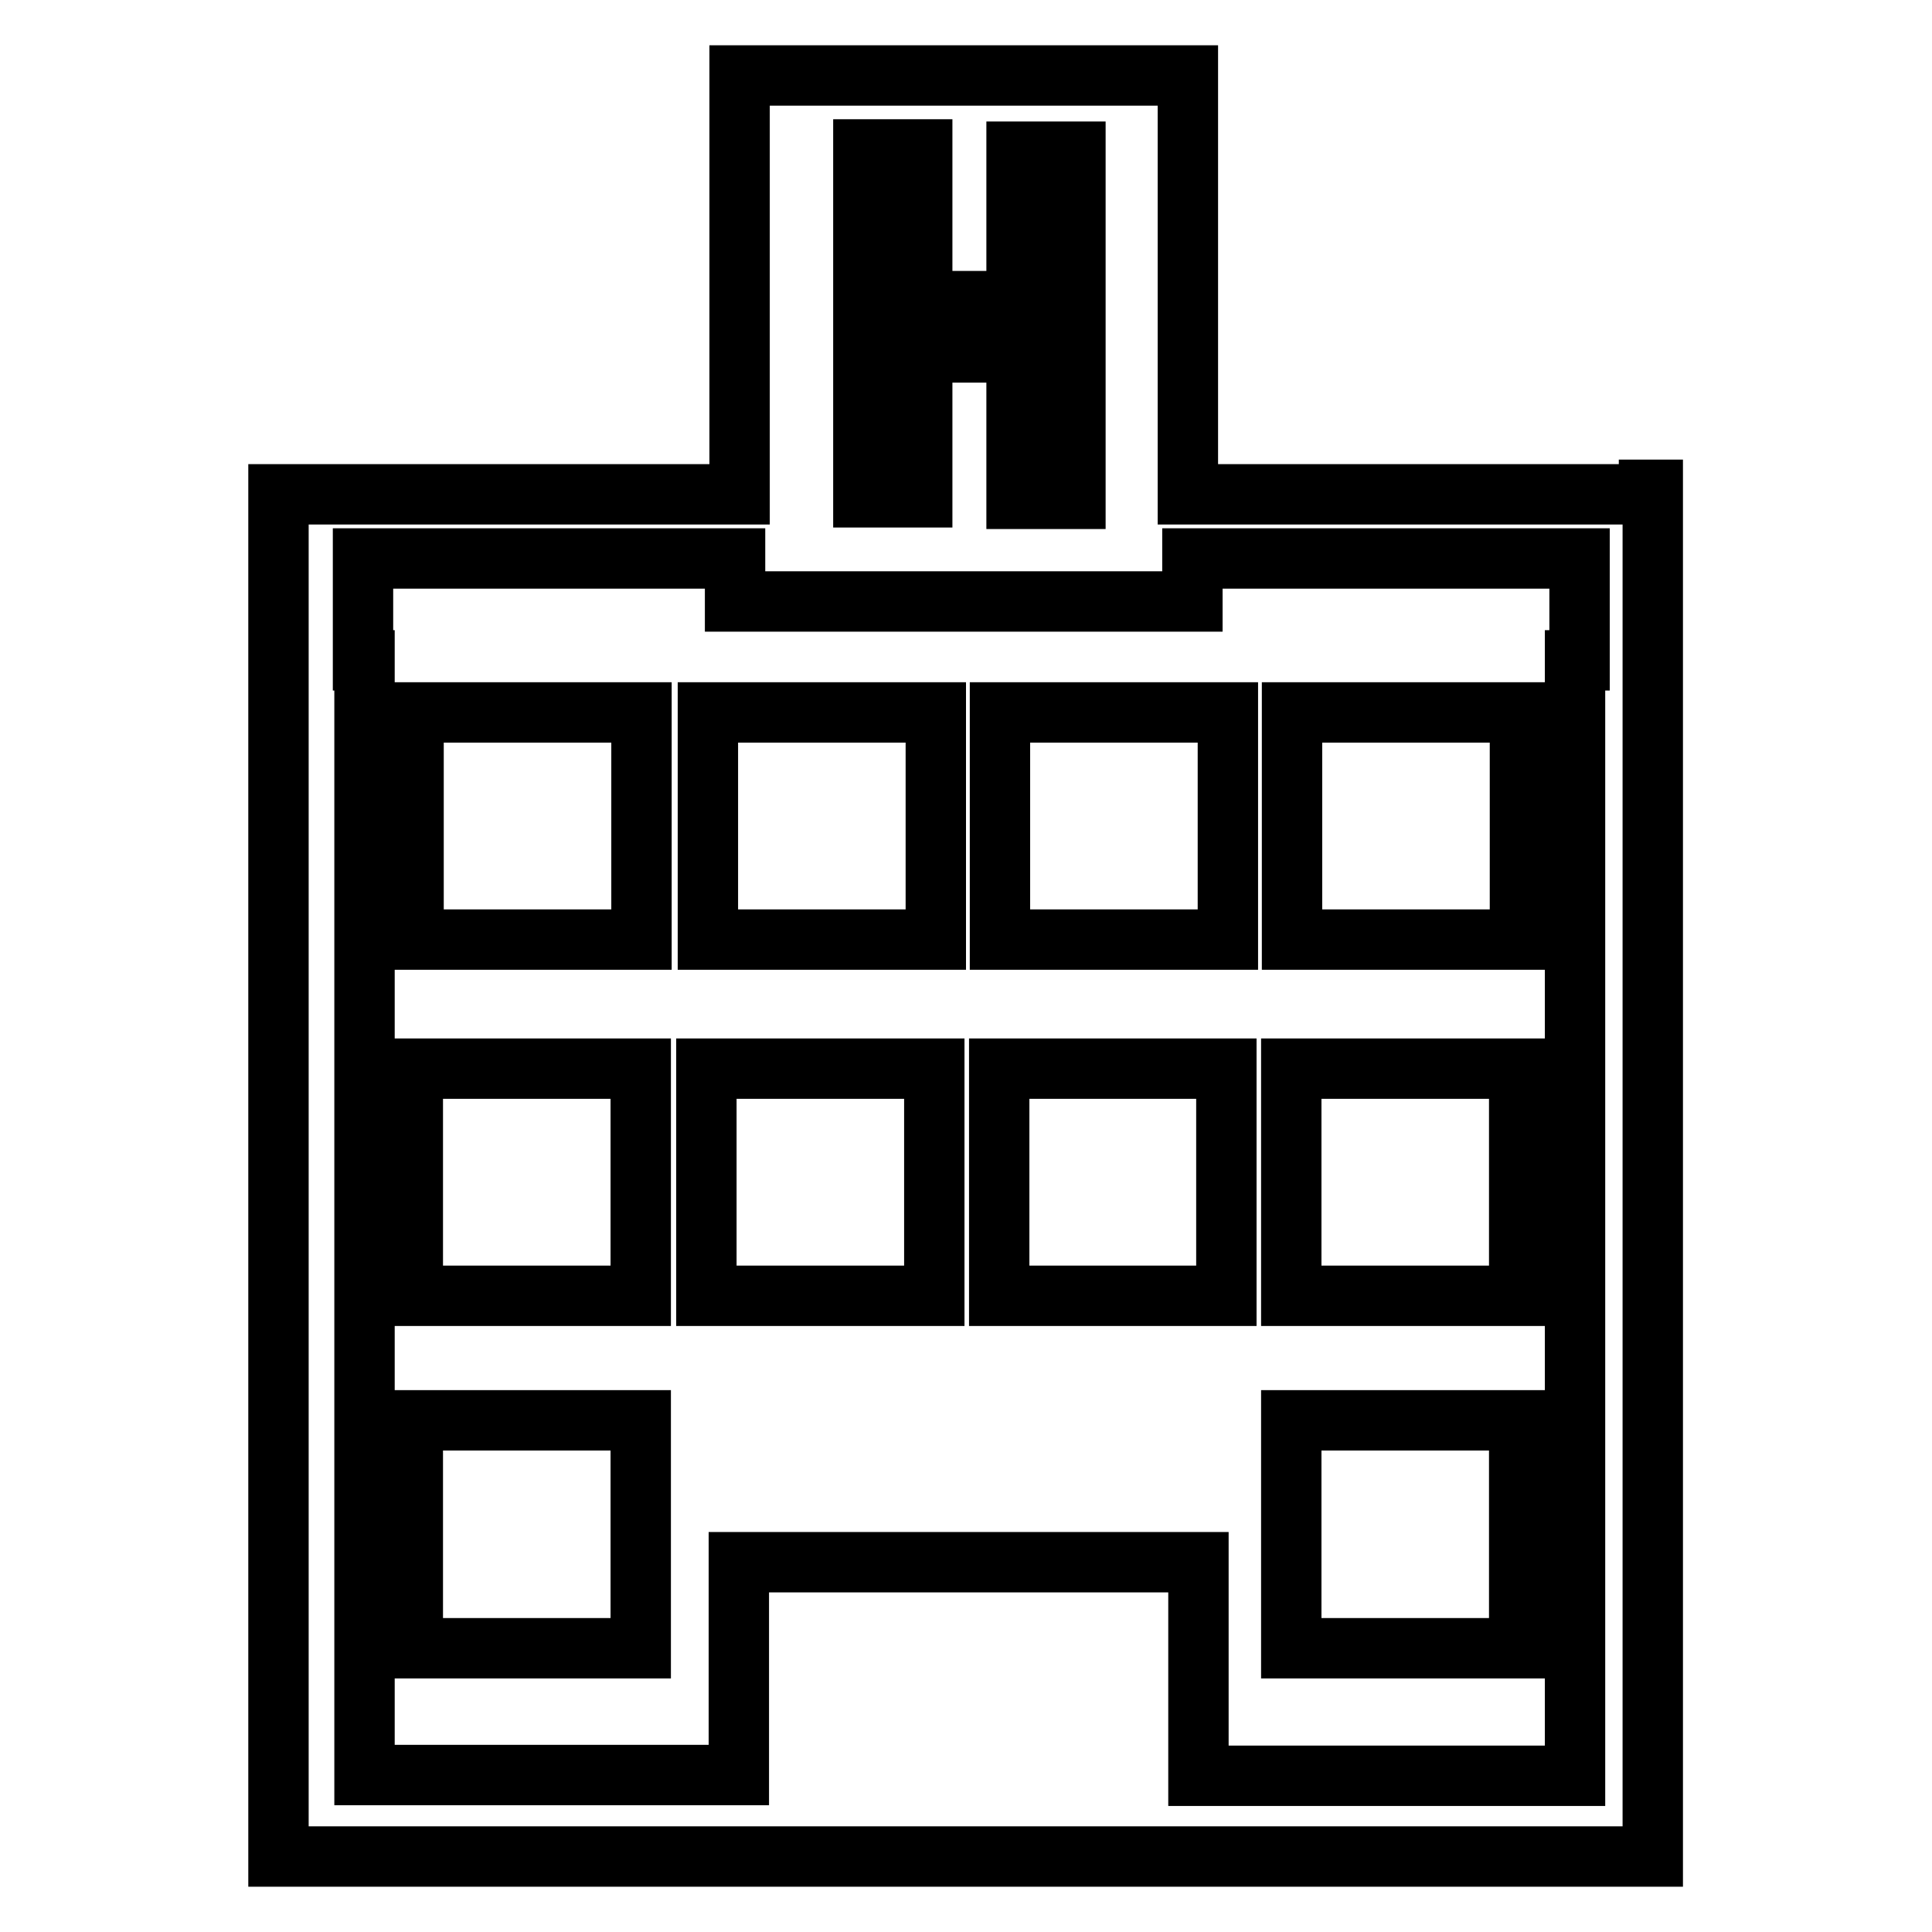
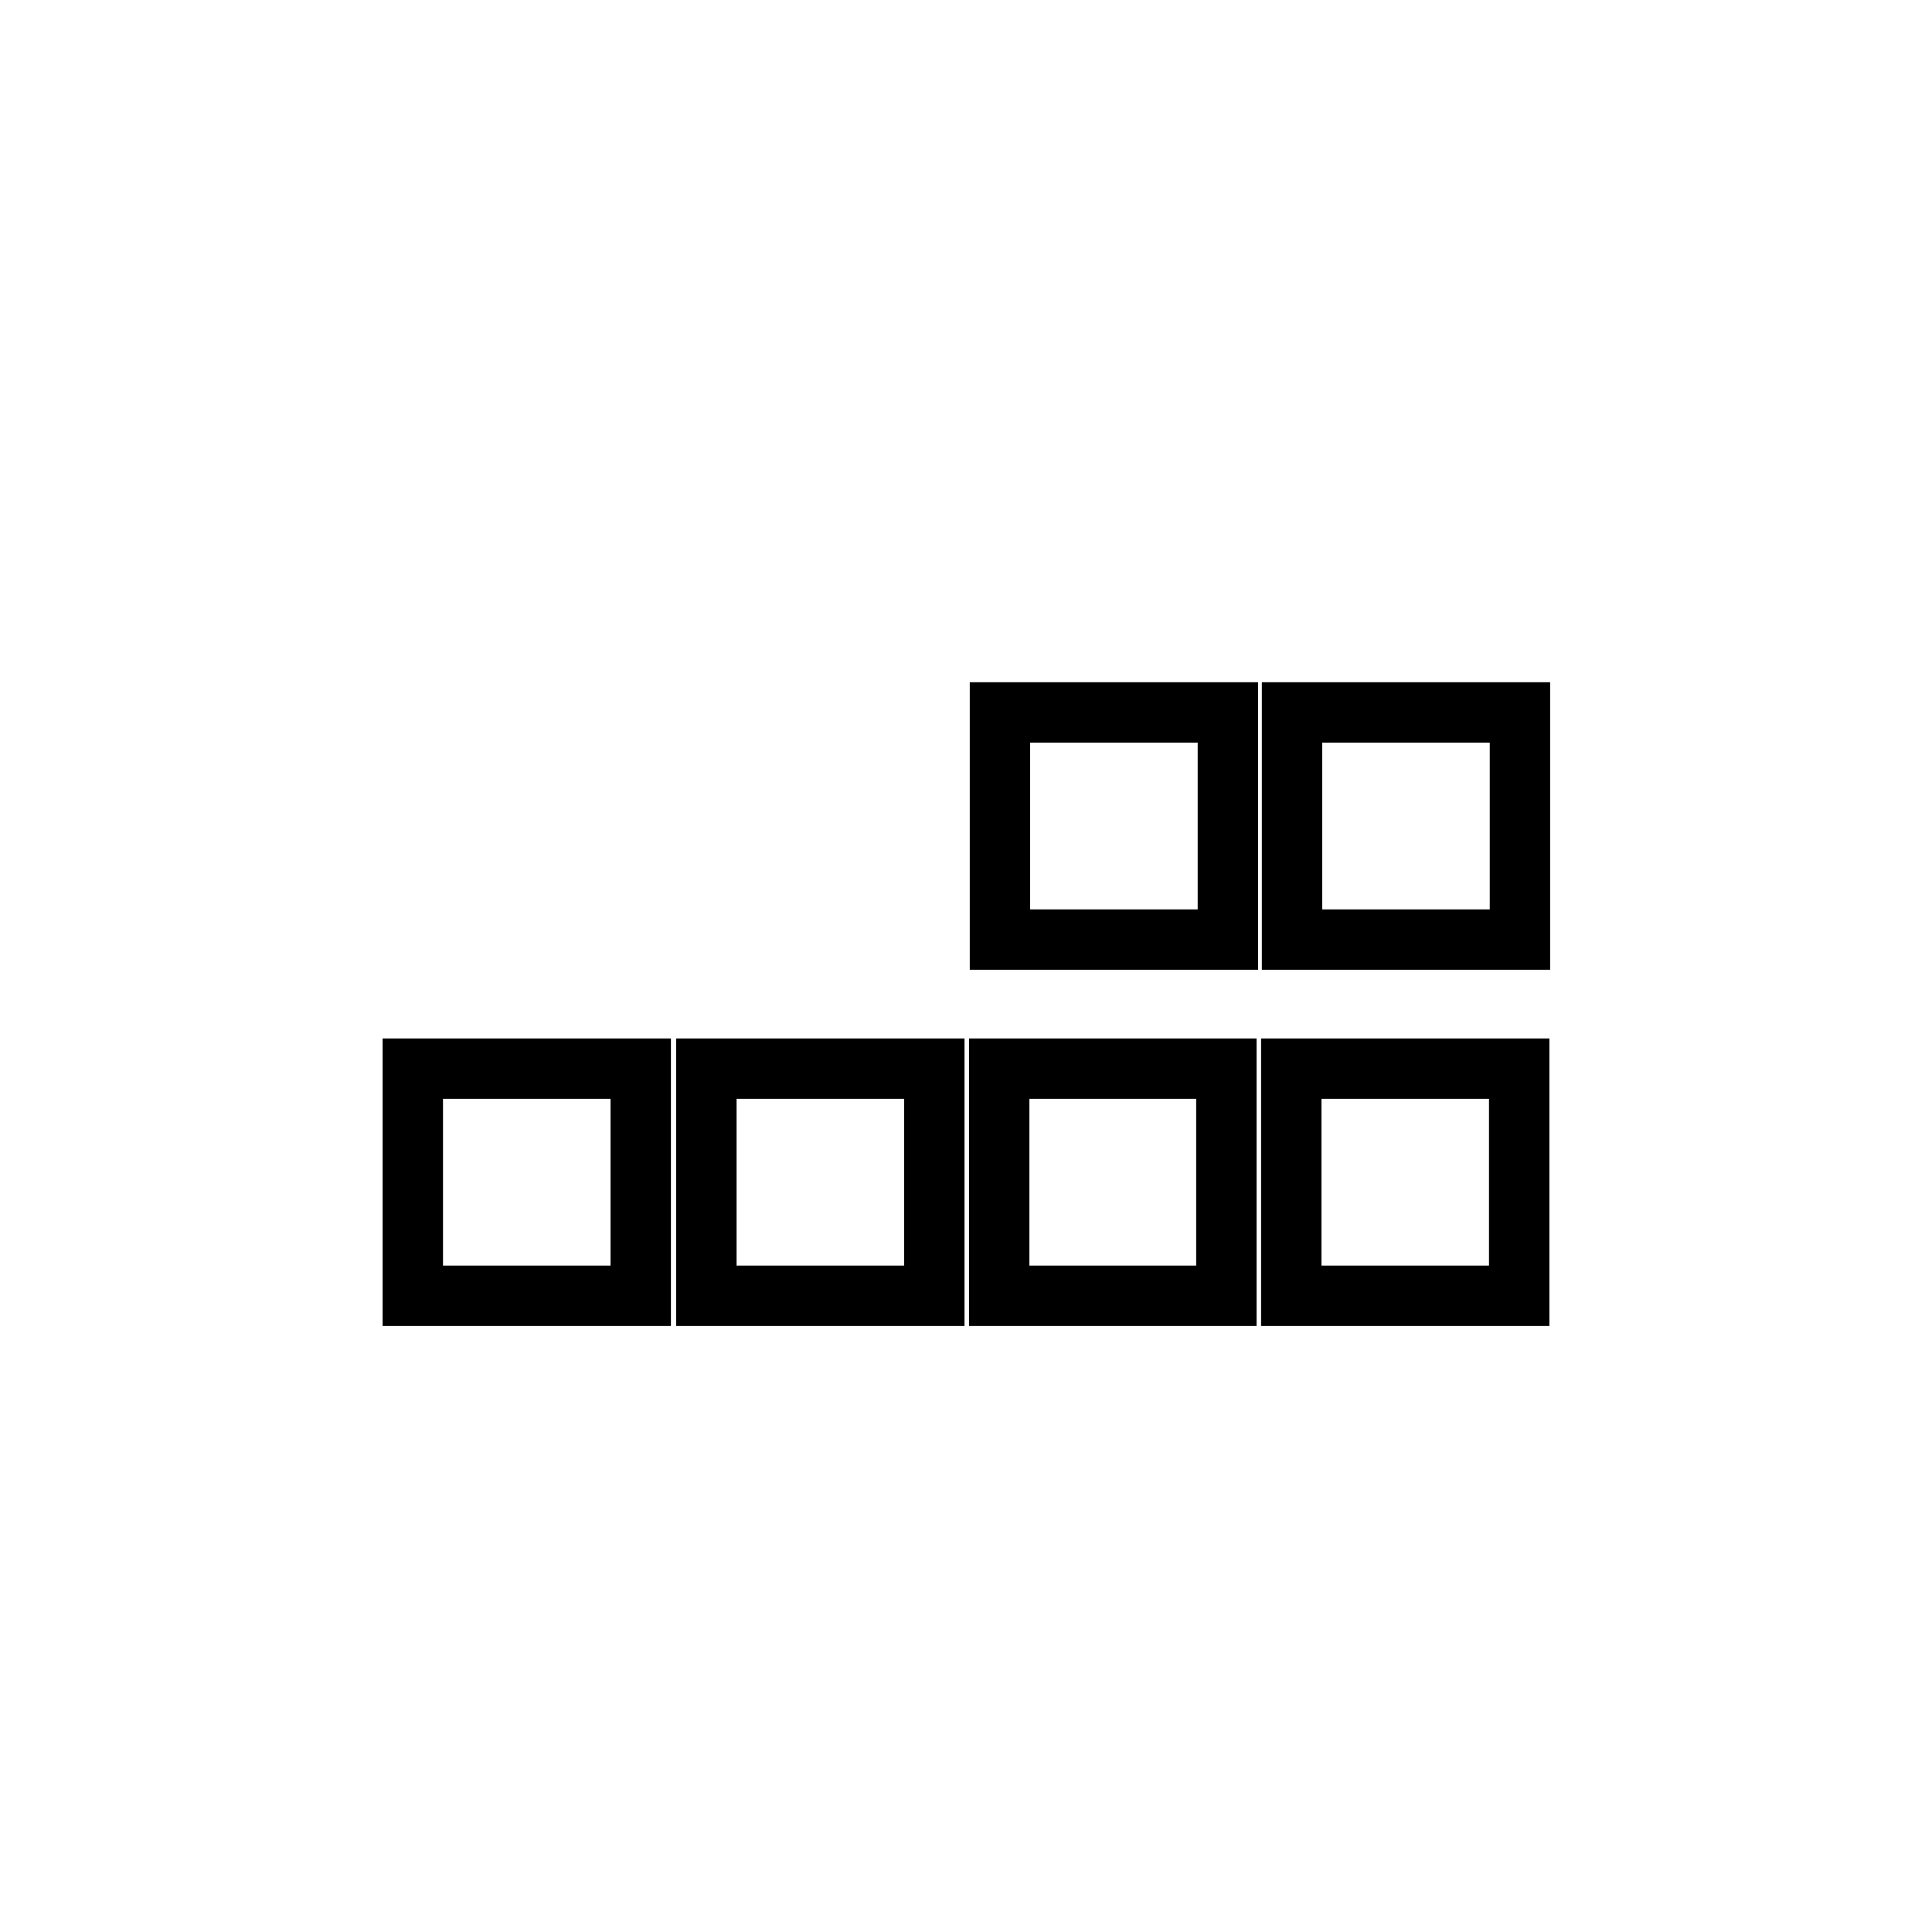
<svg xmlns="http://www.w3.org/2000/svg" version="1.1" x="0px" y="0px" viewBox="0 0 256 256" enable-background="new 0 0 256 256" xml:space="preserve">
  <g>
    <g>
-       <path stroke-width="8" fill-opacity="0" stroke="#000000" d="M54.8,94.4H85v30.1H54.8V94.4z" />
-       <path stroke-width="8" fill-opacity="0" stroke="#000000" d="M93.8,94.4H124v30.1H93.8V94.4z" />
      <path stroke-width="8" fill-opacity="0" stroke="#000000" d="M132.5,94.4h30.2v30.1h-30.2V94.4z" />
      <path stroke-width="8" fill-opacity="0" stroke="#000000" d="M171.2,94.4h30.2v30.1h-30.2V94.4z" />
      <path stroke-width="8" fill-opacity="0" stroke="#000000" d="M54.7,141.6h30.2v30.1H54.7V141.6z" />
      <path stroke-width="8" fill-opacity="0" stroke="#000000" d="M93.6,141.6h30.2v30.1H93.6V141.6z" />
      <path stroke-width="8" fill-opacity="0" stroke="#000000" d="M132.4,141.6h30.1v30.1h-30.1V141.6z" />
      <path stroke-width="8" fill-opacity="0" stroke="#000000" d="M171.1,141.6h30.2v30.1h-30.2V141.6z" />
-       <path stroke-width="8" fill-opacity="0" stroke="#000000" d="M54.7,188.2h30.2v30.2H54.7V188.2z" />
-       <path stroke-width="8" fill-opacity="0" stroke="#000000" d="M171.1,188.2h30.2v30.2h-30.2V188.2z" />
-       <path stroke-width="8" fill-opacity="0" stroke="#000000" d="M218.5,64.9v0.6h-61.1V10H98v55.5H36.9V246h61h60.9h60.2V64.9H218.5z M114.4,19.8h7.8v20.1h12.5V20.1h7.8v46h-7.8V46.7h-12.5v19.2h-7.8V19.8L114.4,19.8z M209.3,87.5h-0.6v147.8h-49.9V207H97.9v28.2H48.3V87.5h-0.2V74h49.3v5.7H158V74h51.3V87.5z" />
    </g>
  </g>
</svg>